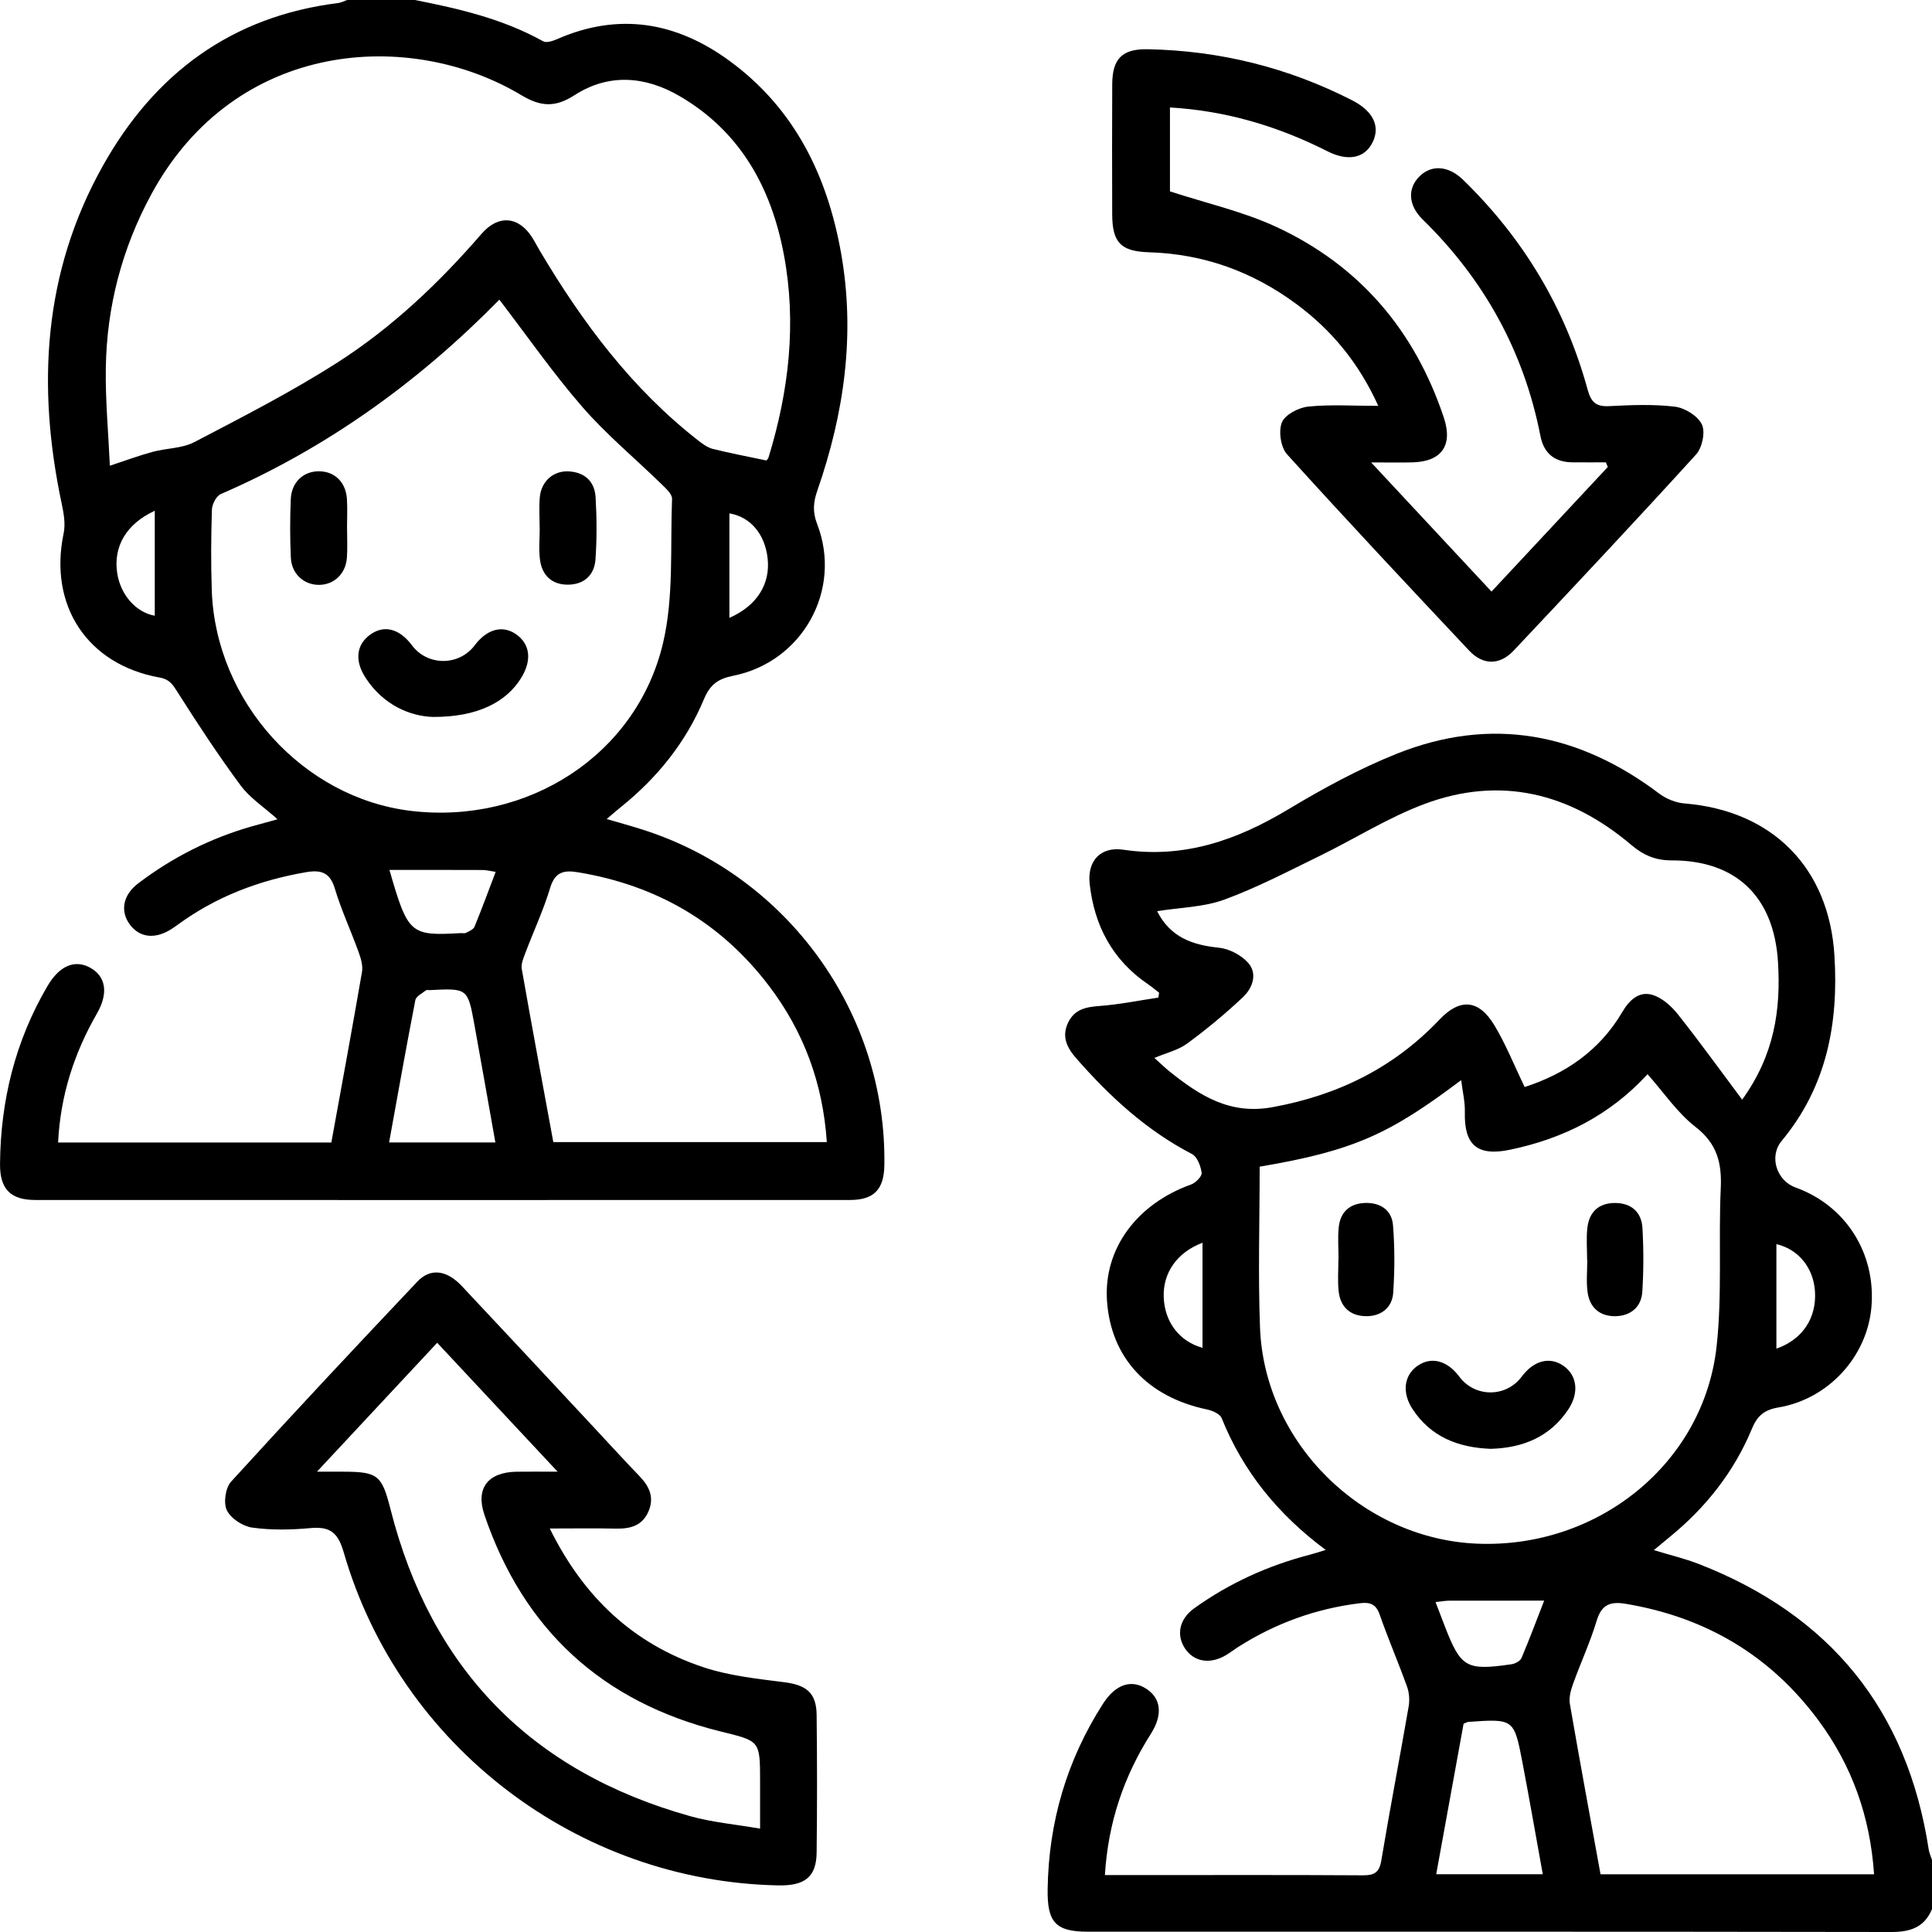
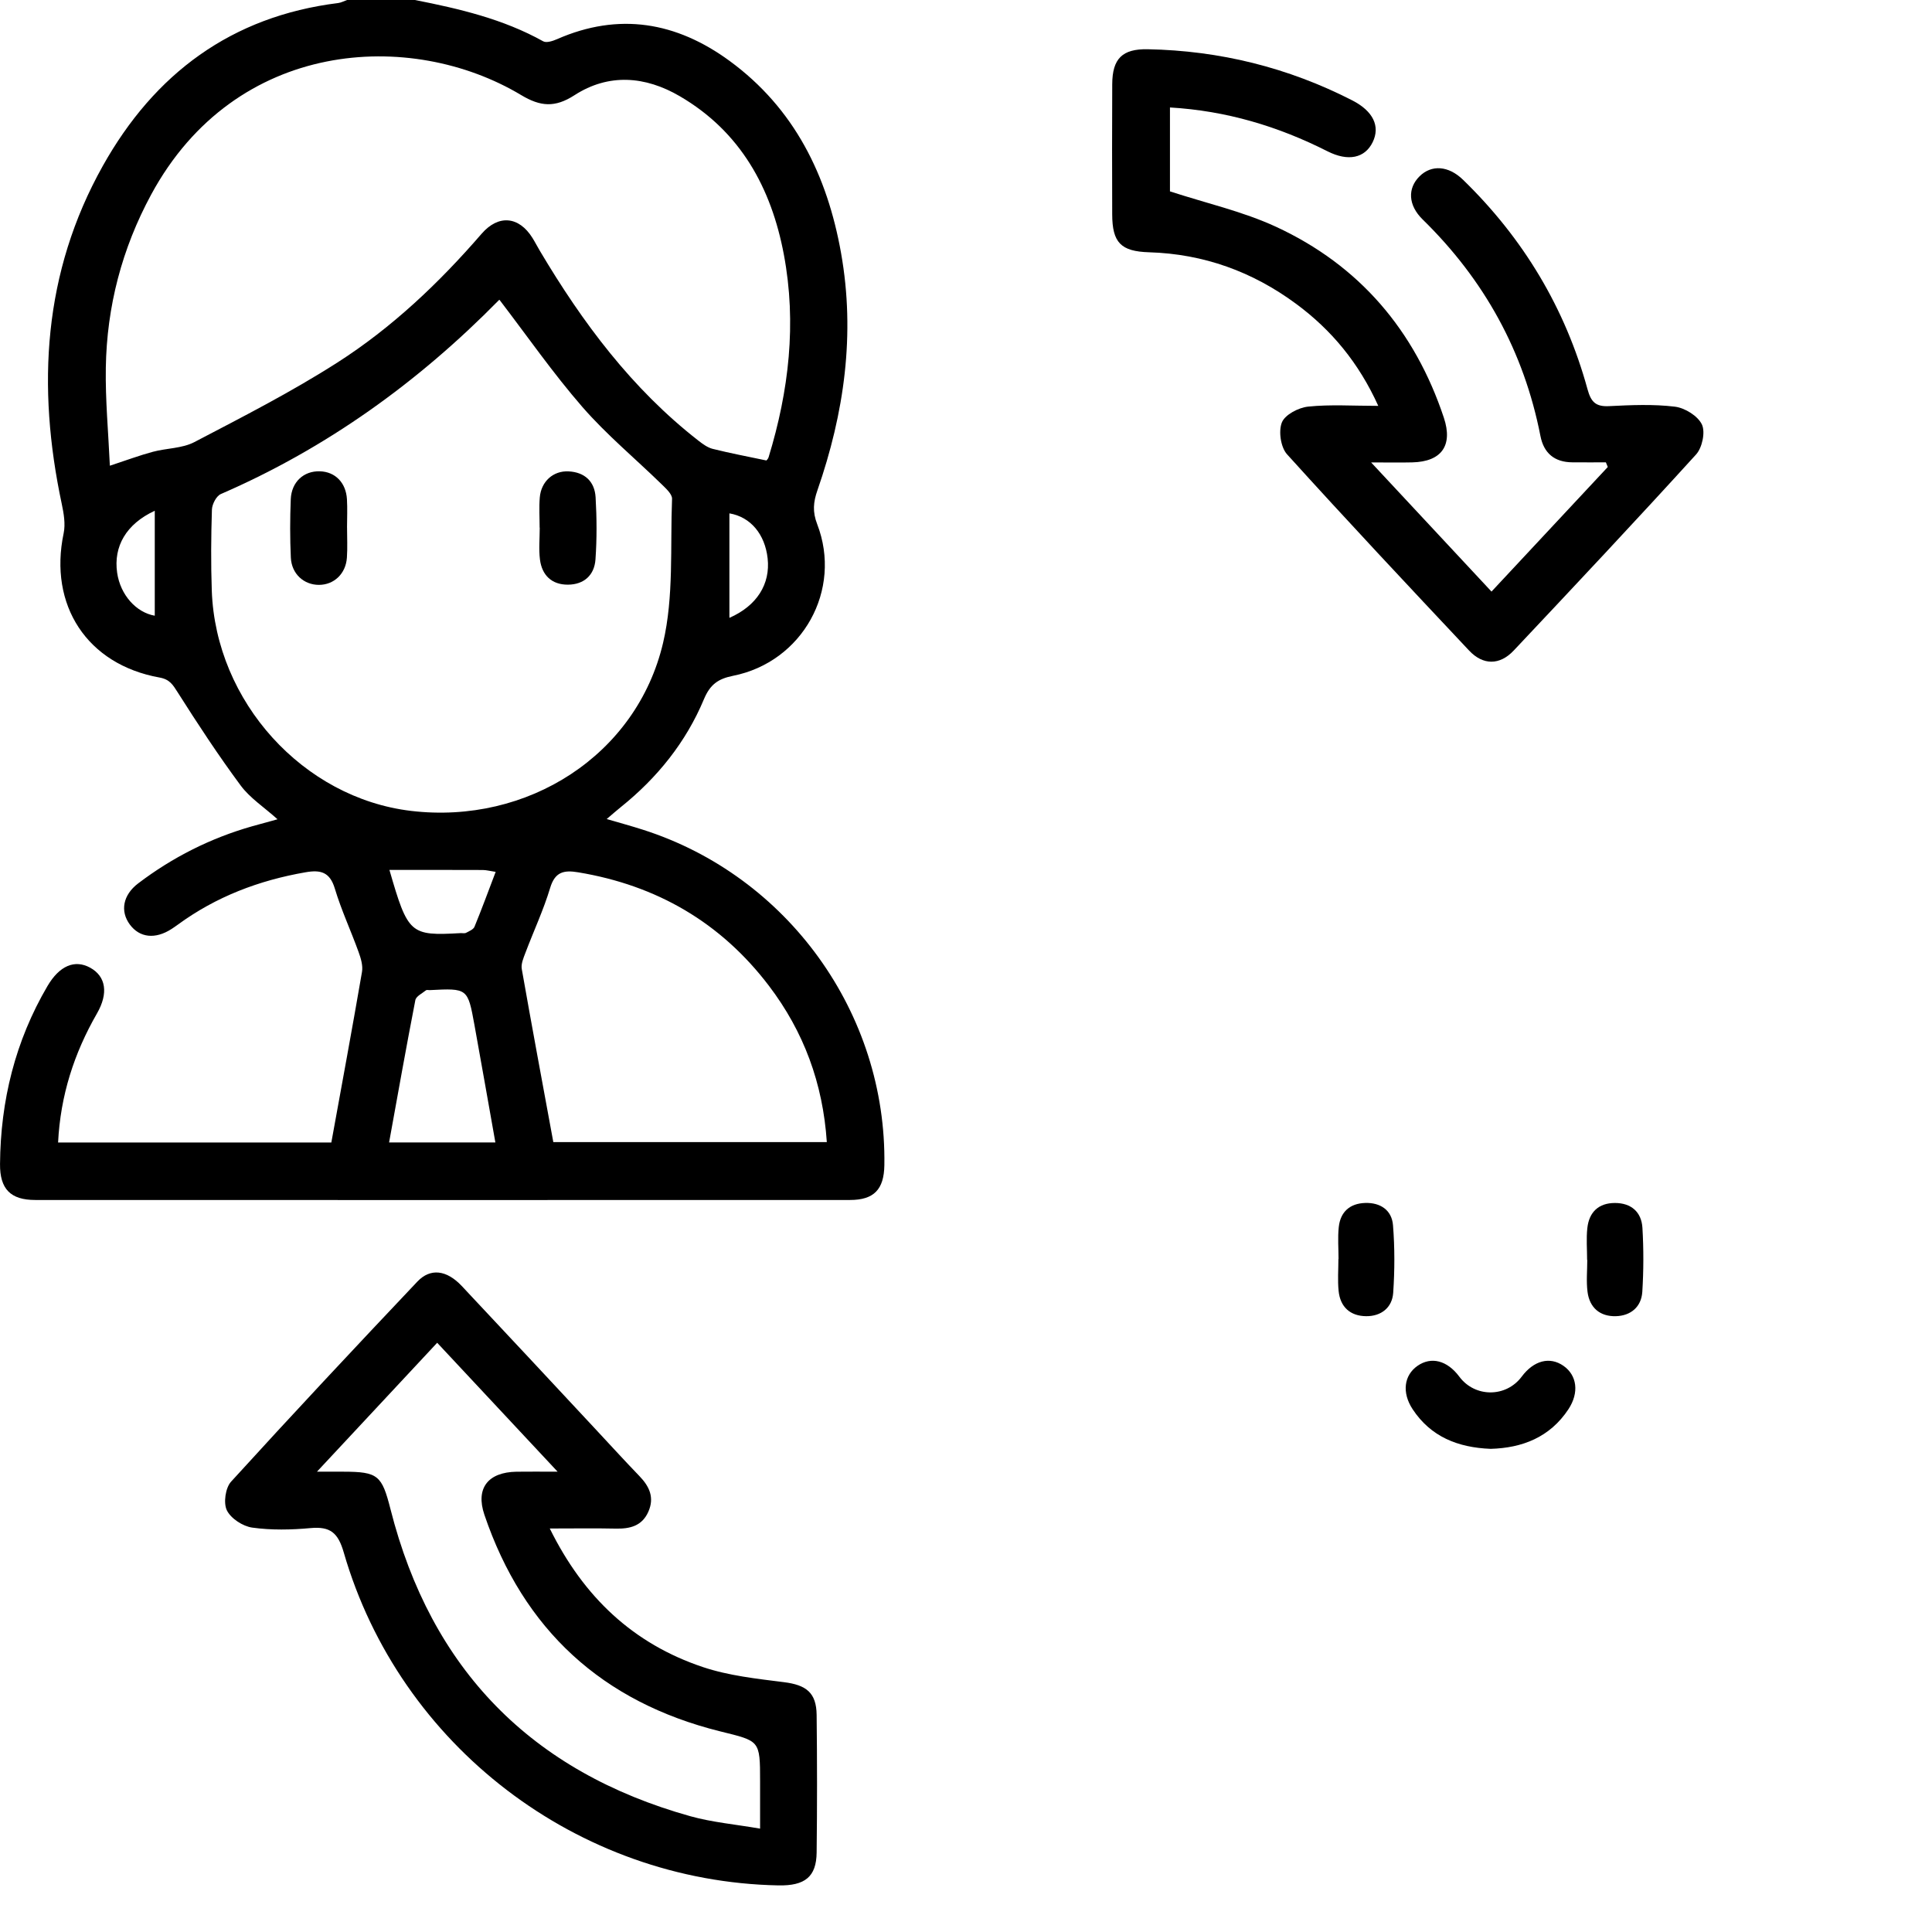
<svg xmlns="http://www.w3.org/2000/svg" width="74" height="74" viewBox="0 0 74 74" fill="none">
  <g clip-path="url(#clip0_11514_143)">
    <g clip-path="url(#clip1_11514_143)">
-       <path d="M74 73.122C73.709 73.823 73.17 74.001 72.44 74C62.177 73.983 51.915 73.989 41.653 73.988C40.423 73.988 40.108 73.616 40.127 72.362C40.165 69.792 40.859 67.427 42.243 65.264C42.725 64.509 43.335 64.306 43.918 64.692C44.472 65.058 44.543 65.683 44.083 66.406C43.045 68.038 42.444 69.805 42.32 71.82C42.815 71.82 43.242 71.82 43.67 71.82C46.513 71.82 49.355 71.811 52.198 71.829C52.634 71.831 52.83 71.727 52.907 71.263C53.235 69.294 53.614 67.333 53.954 65.366C53.997 65.122 53.978 64.837 53.894 64.605C53.561 63.677 53.169 62.771 52.844 61.841C52.701 61.429 52.465 61.361 52.082 61.408C50.405 61.613 48.86 62.173 47.436 63.076C47.274 63.179 47.121 63.299 46.956 63.397C46.339 63.765 45.708 63.65 45.372 63.116C45.05 62.604 45.178 62.007 45.739 61.603C47.082 60.639 48.565 59.966 50.165 59.55C50.342 59.504 50.516 59.446 50.778 59.366C48.945 58.002 47.615 56.362 46.793 54.319C46.728 54.157 46.439 54.029 46.233 53.986C43.948 53.509 42.547 51.997 42.4 49.821C42.267 47.845 43.528 46.119 45.621 45.369C45.797 45.306 46.043 45.056 46.026 44.923C45.992 44.665 45.857 44.306 45.654 44.201C43.911 43.296 42.505 42.001 41.227 40.541C40.87 40.133 40.651 39.708 40.913 39.165C41.157 38.66 41.587 38.57 42.106 38.532C42.864 38.477 43.615 38.322 44.368 38.21C44.377 38.148 44.386 38.086 44.396 38.023C44.257 37.916 44.124 37.801 43.979 37.703C42.611 36.776 41.911 35.453 41.736 33.842C41.642 32.97 42.161 32.417 43.025 32.546C45.35 32.892 47.373 32.181 49.334 31.005C50.669 30.204 52.054 29.448 53.497 28.871C57.118 27.423 60.473 28.073 63.555 30.399C63.821 30.599 64.184 30.746 64.514 30.773C67.89 31.047 70.056 33.237 70.263 36.598C70.425 39.206 69.966 41.623 68.242 43.699C67.744 44.298 68.053 45.225 68.772 45.483C70.695 46.174 71.856 48.002 71.68 50.063C71.519 51.95 70.042 53.584 68.121 53.908C67.578 54 67.312 54.221 67.103 54.723C66.418 56.377 65.333 57.746 63.945 58.877C63.765 59.024 63.586 59.174 63.345 59.373C63.97 59.564 64.53 59.696 65.061 59.902C70.092 61.858 73.054 65.487 73.874 70.839C73.896 70.976 73.957 71.107 74 71.241V73.12V73.122ZM48.248 44.685C48.248 46.774 48.183 48.82 48.262 50.861C48.432 55.263 52.175 58.945 56.58 59.126C61.202 59.316 65.254 56.055 65.749 51.576C65.97 49.575 65.816 47.536 65.909 45.518C65.954 44.544 65.77 43.806 64.942 43.163C64.241 42.619 63.723 41.84 63.105 41.144C61.653 42.727 59.868 43.614 57.839 44.037C56.576 44.3 56.075 43.853 56.107 42.588C56.117 42.206 56.022 41.822 55.966 41.371C53.237 43.428 51.862 44.076 48.248 44.686V44.685ZM66.728 42.12C67.968 40.401 68.211 38.673 68.102 36.855C67.951 34.356 66.509 32.951 64.03 32.955C63.406 32.956 62.948 32.758 62.477 32.359C60.131 30.372 57.467 29.703 54.543 30.801C53.158 31.321 51.885 32.131 50.548 32.783C49.342 33.371 48.146 33.999 46.89 34.459C46.102 34.747 45.212 34.757 44.32 34.9C44.823 35.893 45.66 36.195 46.678 36.298C47.078 36.338 47.544 36.58 47.809 36.881C48.175 37.298 47.976 37.845 47.614 38.187C46.94 38.825 46.22 39.42 45.472 39.97C45.127 40.224 44.671 40.328 44.217 40.521C44.452 40.732 44.622 40.901 44.809 41.05C45.956 41.965 47.107 42.706 48.737 42.408C51.244 41.951 53.382 40.901 55.135 39.053C55.917 38.228 56.637 38.277 57.233 39.262C57.675 39.993 57.994 40.8 58.398 41.635C59.941 41.138 61.262 40.25 62.133 38.77C62.402 38.311 62.771 37.956 63.284 38.104C63.654 38.211 64.012 38.531 64.263 38.846C65.092 39.889 65.87 40.971 66.729 42.12H66.728ZM71.781 71.79C71.631 69.567 70.93 67.626 69.657 65.903C67.811 63.406 65.33 61.941 62.27 61.43C61.693 61.333 61.346 61.447 61.158 62.072C60.91 62.897 60.543 63.685 60.251 64.499C60.165 64.738 60.088 65.02 60.129 65.261C60.504 67.433 60.906 69.6 61.304 71.79H71.781L71.781 71.79ZM56.059 66.021C55.713 67.924 55.365 69.833 55.01 71.788H59.092C58.83 70.343 58.584 68.927 58.315 67.516C57.992 65.828 57.983 65.83 56.231 65.953C56.209 65.955 56.187 65.97 56.06 66.021H56.059ZM54.984 61.361C55.127 61.736 55.228 62.002 55.331 62.268C55.954 63.877 56.154 63.997 57.897 63.744C58.035 63.724 58.226 63.622 58.275 63.508C58.572 62.812 58.836 62.101 59.145 61.308C57.853 61.308 56.681 61.307 55.508 61.31C55.372 61.31 55.235 61.336 54.984 61.362V61.361ZM46.059 47.6C45.074 47.972 44.54 48.761 44.573 49.681C44.607 50.639 45.173 51.379 46.059 51.625V47.6ZM68.04 51.656C69.032 51.312 69.582 50.493 69.518 49.465C69.462 48.572 68.894 47.851 68.04 47.653V51.656Z" fill="black" />
      <path d="M15.893 0C17.592 0.335 19.271 0.726 20.805 1.582C20.93 1.652 21.174 1.571 21.336 1.5C23.704 0.461 25.905 0.842 27.938 2.328C30.431 4.15 31.687 6.726 32.214 9.69C32.767 12.798 32.336 15.825 31.309 18.78C31.153 19.227 31.115 19.598 31.299 20.074C32.273 22.595 30.739 25.355 28.077 25.885C27.504 26 27.199 26.217 26.962 26.782C26.273 28.43 25.174 29.794 23.778 30.914C23.618 31.042 23.464 31.179 23.238 31.371C23.758 31.523 24.192 31.641 24.619 31.778C30.175 33.549 33.966 38.815 33.873 44.631C33.859 45.558 33.474 45.962 32.558 45.962C22.155 45.966 11.751 45.965 1.348 45.962C0.404 45.962 -0.007 45.542 0.001 44.587C0.02 42.159 0.584 39.873 1.819 37.767C2.275 36.991 2.863 36.739 3.456 37.066C4.056 37.398 4.161 38.041 3.714 38.818C2.839 40.339 2.314 41.961 2.225 43.76H12.691C13.088 41.572 13.491 39.402 13.865 37.227C13.907 36.986 13.822 36.705 13.735 36.465C13.442 35.651 13.073 34.861 12.825 34.035C12.634 33.399 12.281 33.31 11.704 33.41C9.921 33.719 8.276 34.344 6.81 35.417C6.733 35.474 6.653 35.528 6.572 35.581C5.949 35.984 5.35 35.921 4.973 35.412C4.596 34.902 4.706 34.282 5.291 33.837C6.607 32.837 8.06 32.104 9.651 31.65C9.946 31.566 10.242 31.487 10.63 31.38C10.11 30.913 9.574 30.567 9.218 30.086C8.365 28.935 7.577 27.734 6.809 26.523C6.62 26.227 6.504 26.021 6.106 25.95C3.334 25.451 1.858 23.181 2.438 20.425C2.512 20.071 2.443 19.668 2.366 19.304C1.408 14.803 1.65 10.437 3.94 6.35C5.916 2.824 8.862 0.623 12.955 0.116C13.07 0.101 13.179 0.04 13.291 0C14.158 0 15.026 0 15.893 0ZM29.354 17.638C29.358 17.632 29.418 17.581 29.438 17.517C30.217 14.973 30.518 12.381 30.024 9.753C29.543 7.193 28.359 5.039 26.034 3.683C24.715 2.914 23.314 2.799 22 3.649C21.258 4.128 20.701 4.085 19.964 3.643C15.736 1.107 9.02 1.483 5.791 7.451C4.671 9.521 4.091 11.739 4.053 14.082C4.033 15.319 4.15 16.559 4.208 17.838C4.862 17.623 5.351 17.44 5.854 17.305C6.381 17.163 6.978 17.178 7.445 16.933C9.294 15.967 11.16 15.013 12.915 13.891C15.011 12.551 16.814 10.841 18.445 8.955C19.093 8.207 19.875 8.284 20.393 9.111C20.495 9.274 20.582 9.446 20.681 9.612C22.314 12.36 24.204 14.894 26.752 16.879C26.918 17.009 27.105 17.145 27.303 17.194C27.969 17.36 28.645 17.488 29.354 17.637L29.354 17.638ZM19.133 11.487C19.149 11.481 19.122 11.483 19.108 11.497C16.022 14.637 12.512 17.165 8.459 18.923C8.286 18.998 8.123 19.313 8.117 19.521C8.084 20.555 8.076 21.592 8.112 22.626C8.264 26.877 11.611 30.566 15.742 31.059C20.208 31.591 24.386 28.923 25.397 24.625C25.813 22.855 25.668 20.951 25.741 19.107C25.748 18.928 25.513 18.716 25.353 18.559C24.338 17.569 23.237 16.656 22.309 15.591C21.178 14.291 20.19 12.866 19.133 11.486L19.133 11.487ZM21.194 43.744H31.669C31.519 41.49 30.783 39.511 29.456 37.764C27.61 35.332 25.151 33.909 22.143 33.411C21.604 33.322 21.259 33.388 21.073 34.006C20.818 34.854 20.438 35.665 20.124 36.497C20.049 36.694 19.951 36.923 19.985 37.115C20.372 39.314 20.782 41.509 21.193 43.744H21.194ZM18.974 43.759C18.702 42.229 18.442 40.745 18.173 39.262C17.916 37.849 17.912 37.849 16.458 37.924C16.41 37.927 16.346 37.907 16.317 37.93C16.171 38.049 15.938 38.159 15.909 38.306C15.558 40.11 15.237 41.919 14.903 43.759H18.974L18.974 43.759ZM14.916 33.32C15.627 35.779 15.71 35.849 17.638 35.741C17.71 35.737 17.794 35.759 17.851 35.729C17.969 35.667 18.131 35.602 18.174 35.497C18.454 34.817 18.707 34.126 18.985 33.395C18.765 33.362 18.628 33.323 18.491 33.323C17.32 33.318 16.149 33.32 14.916 33.32V33.32ZM27.938 23.665C28.991 23.204 29.512 22.37 29.402 21.386C29.299 20.463 28.751 19.8 27.938 19.663V23.665ZM5.928 19.563C4.83 20.071 4.342 20.933 4.487 21.938C4.61 22.788 5.219 23.462 5.928 23.583V19.563Z" fill="black" />
      <path d="M21.057 58.544C22.36 61.187 24.268 62.964 26.923 63.853C27.913 64.184 28.983 64.299 30.027 64.431C30.88 64.538 31.27 64.833 31.279 65.687C31.299 67.445 31.3 69.202 31.279 70.959C31.268 71.886 30.831 72.234 29.817 72.215C22.126 72.067 15.306 66.869 13.166 59.461C12.947 58.705 12.648 58.461 11.897 58.529C11.157 58.597 10.396 58.613 9.663 58.511C9.302 58.461 8.844 58.164 8.69 57.85C8.552 57.569 8.634 56.989 8.85 56.752C11.2 54.171 13.586 51.623 15.986 49.088C16.487 48.559 17.109 48.644 17.685 49.255C19.384 51.061 21.072 52.877 22.764 54.691C23.34 55.307 23.906 55.931 24.491 56.537C24.875 56.934 25.073 57.36 24.833 57.903C24.59 58.451 24.128 58.561 23.582 58.549C22.789 58.532 21.995 58.545 21.056 58.545L21.057 58.544ZM12.14 56.369C12.622 56.369 12.886 56.369 13.15 56.369C14.482 56.371 14.627 56.51 14.957 57.806C16.514 63.939 20.354 67.863 26.444 69.566C27.282 69.8 28.164 69.876 29.113 70.041V68.223C29.113 66.641 29.101 66.692 27.58 66.314C23.072 65.193 20.047 62.423 18.553 58.017C18.209 57.002 18.693 56.388 19.784 56.37C20.25 56.363 20.717 56.369 21.358 56.369C19.738 54.635 18.253 53.045 16.745 51.431C15.214 53.073 13.744 54.649 12.14 56.369H12.14Z" fill="black" />
      <path d="M61.509 17.709C61.079 17.709 60.649 17.712 60.219 17.708C59.542 17.703 59.132 17.359 59.003 16.703C58.37 13.463 56.848 10.711 54.491 8.406C53.931 7.858 53.908 7.212 54.372 6.753C54.827 6.303 55.476 6.34 56.037 6.885C58.349 9.131 59.955 11.805 60.807 14.914C60.941 15.4 61.122 15.582 61.632 15.556C62.472 15.514 63.325 15.476 64.155 15.577C64.536 15.624 65.032 15.932 65.187 16.259C65.325 16.551 65.198 17.151 64.962 17.409C62.662 19.939 60.321 22.43 57.977 24.919C57.442 25.486 56.804 25.485 56.272 24.92C53.93 22.429 51.59 19.937 49.297 17.401C49.054 17.133 48.964 16.516 49.099 16.18C49.219 15.882 49.737 15.612 50.106 15.574C50.955 15.486 51.82 15.546 52.791 15.546C52.04 13.888 50.994 12.635 49.644 11.638C47.975 10.404 46.103 9.726 44.016 9.663C42.929 9.631 42.603 9.291 42.6 8.209C42.594 6.548 42.593 4.887 42.601 3.226C42.605 2.245 42.986 1.868 43.959 1.886C46.721 1.939 49.337 2.586 51.797 3.846C52.596 4.256 52.874 4.837 52.576 5.447C52.276 6.059 51.637 6.196 50.84 5.792C48.956 4.839 46.976 4.243 44.812 4.116V7.33C46.205 7.785 47.601 8.098 48.87 8.684C52.068 10.162 54.191 12.657 55.303 15.999C55.658 17.067 55.212 17.684 54.092 17.71C53.638 17.721 53.183 17.712 52.517 17.712C54.124 19.436 55.602 21.022 57.128 22.659C58.645 21.033 60.114 19.46 61.582 17.887C61.558 17.827 61.533 17.768 61.509 17.709V17.709Z" fill="black" />
      <path d="M57.096 55.494C55.836 55.445 54.802 55.029 54.108 53.978C53.686 53.338 53.777 52.675 54.295 52.314C54.821 51.949 55.432 52.108 55.895 52.729C56.493 53.533 57.686 53.533 58.285 52.728C58.748 52.108 59.361 51.949 59.885 52.315C60.403 52.677 60.494 53.341 60.073 53.979C59.361 55.056 58.299 55.461 57.095 55.494H57.096Z" fill="black" />
      <path d="M60.79 48.258C60.79 47.85 60.754 47.438 60.799 47.035C60.866 46.427 61.23 46.077 61.856 46.077C62.48 46.077 62.874 46.424 62.909 47.033C62.957 47.846 62.955 48.667 62.904 49.48C62.867 50.058 62.463 50.396 61.893 50.413C61.287 50.43 60.884 50.091 60.806 49.481C60.755 49.08 60.796 48.666 60.796 48.258C60.794 48.258 60.792 48.258 60.79 48.258V48.258Z" fill="black" />
      <path d="M51.269 48.222C51.269 47.813 51.234 47.402 51.278 46.998C51.341 46.417 51.703 46.095 52.289 46.076C52.874 46.057 53.309 46.352 53.355 46.928C53.424 47.786 53.421 48.656 53.363 49.515C53.324 50.09 52.898 50.418 52.326 50.413C51.721 50.408 51.333 50.062 51.272 49.446C51.231 49.042 51.264 48.63 51.264 48.222C51.266 48.222 51.268 48.222 51.269 48.222V48.222Z" fill="black" />
-       <path d="M16.578 27.46C15.72 27.433 14.689 27.017 14.001 25.959C13.569 25.294 13.653 24.681 14.189 24.301C14.719 23.926 15.303 24.079 15.781 24.719C16.377 25.517 17.584 25.515 18.184 24.715C18.655 24.087 19.26 23.93 19.779 24.302C20.308 24.681 20.376 25.294 19.963 25.965C19.38 26.913 18.257 27.469 16.578 27.46Z" fill="black" />
      <path d="M13.293 20.207C13.293 20.592 13.314 20.977 13.287 21.361C13.244 21.979 12.791 22.402 12.214 22.402C11.638 22.401 11.169 21.982 11.14 21.359C11.105 20.615 11.107 19.867 11.137 19.123C11.164 18.457 11.636 18.033 12.251 18.052C12.838 18.069 13.252 18.485 13.289 19.124C13.31 19.484 13.293 19.846 13.292 20.207H13.293Z" fill="black" />
      <path d="M20.669 20.209C20.669 19.824 20.643 19.437 20.675 19.055C20.727 18.438 21.192 18.024 21.78 18.055C22.402 18.087 22.778 18.447 22.813 19.049C22.859 19.84 22.864 20.639 22.808 21.428C22.766 22.029 22.368 22.392 21.75 22.394C21.132 22.396 20.759 22.033 20.682 21.434C20.631 21.032 20.673 20.618 20.673 20.209H20.669V20.209Z" fill="black" />
    </g>
  </g>
  <defs>
    <clipPath id="clip0_11514_143">
      <rect width="74" height="74" fill="white" />
    </clipPath>
    <clipPath id="clip1_11514_143">
      <rect width="74" height="74" fill="white" />
    </clipPath>
  </defs>
</svg>